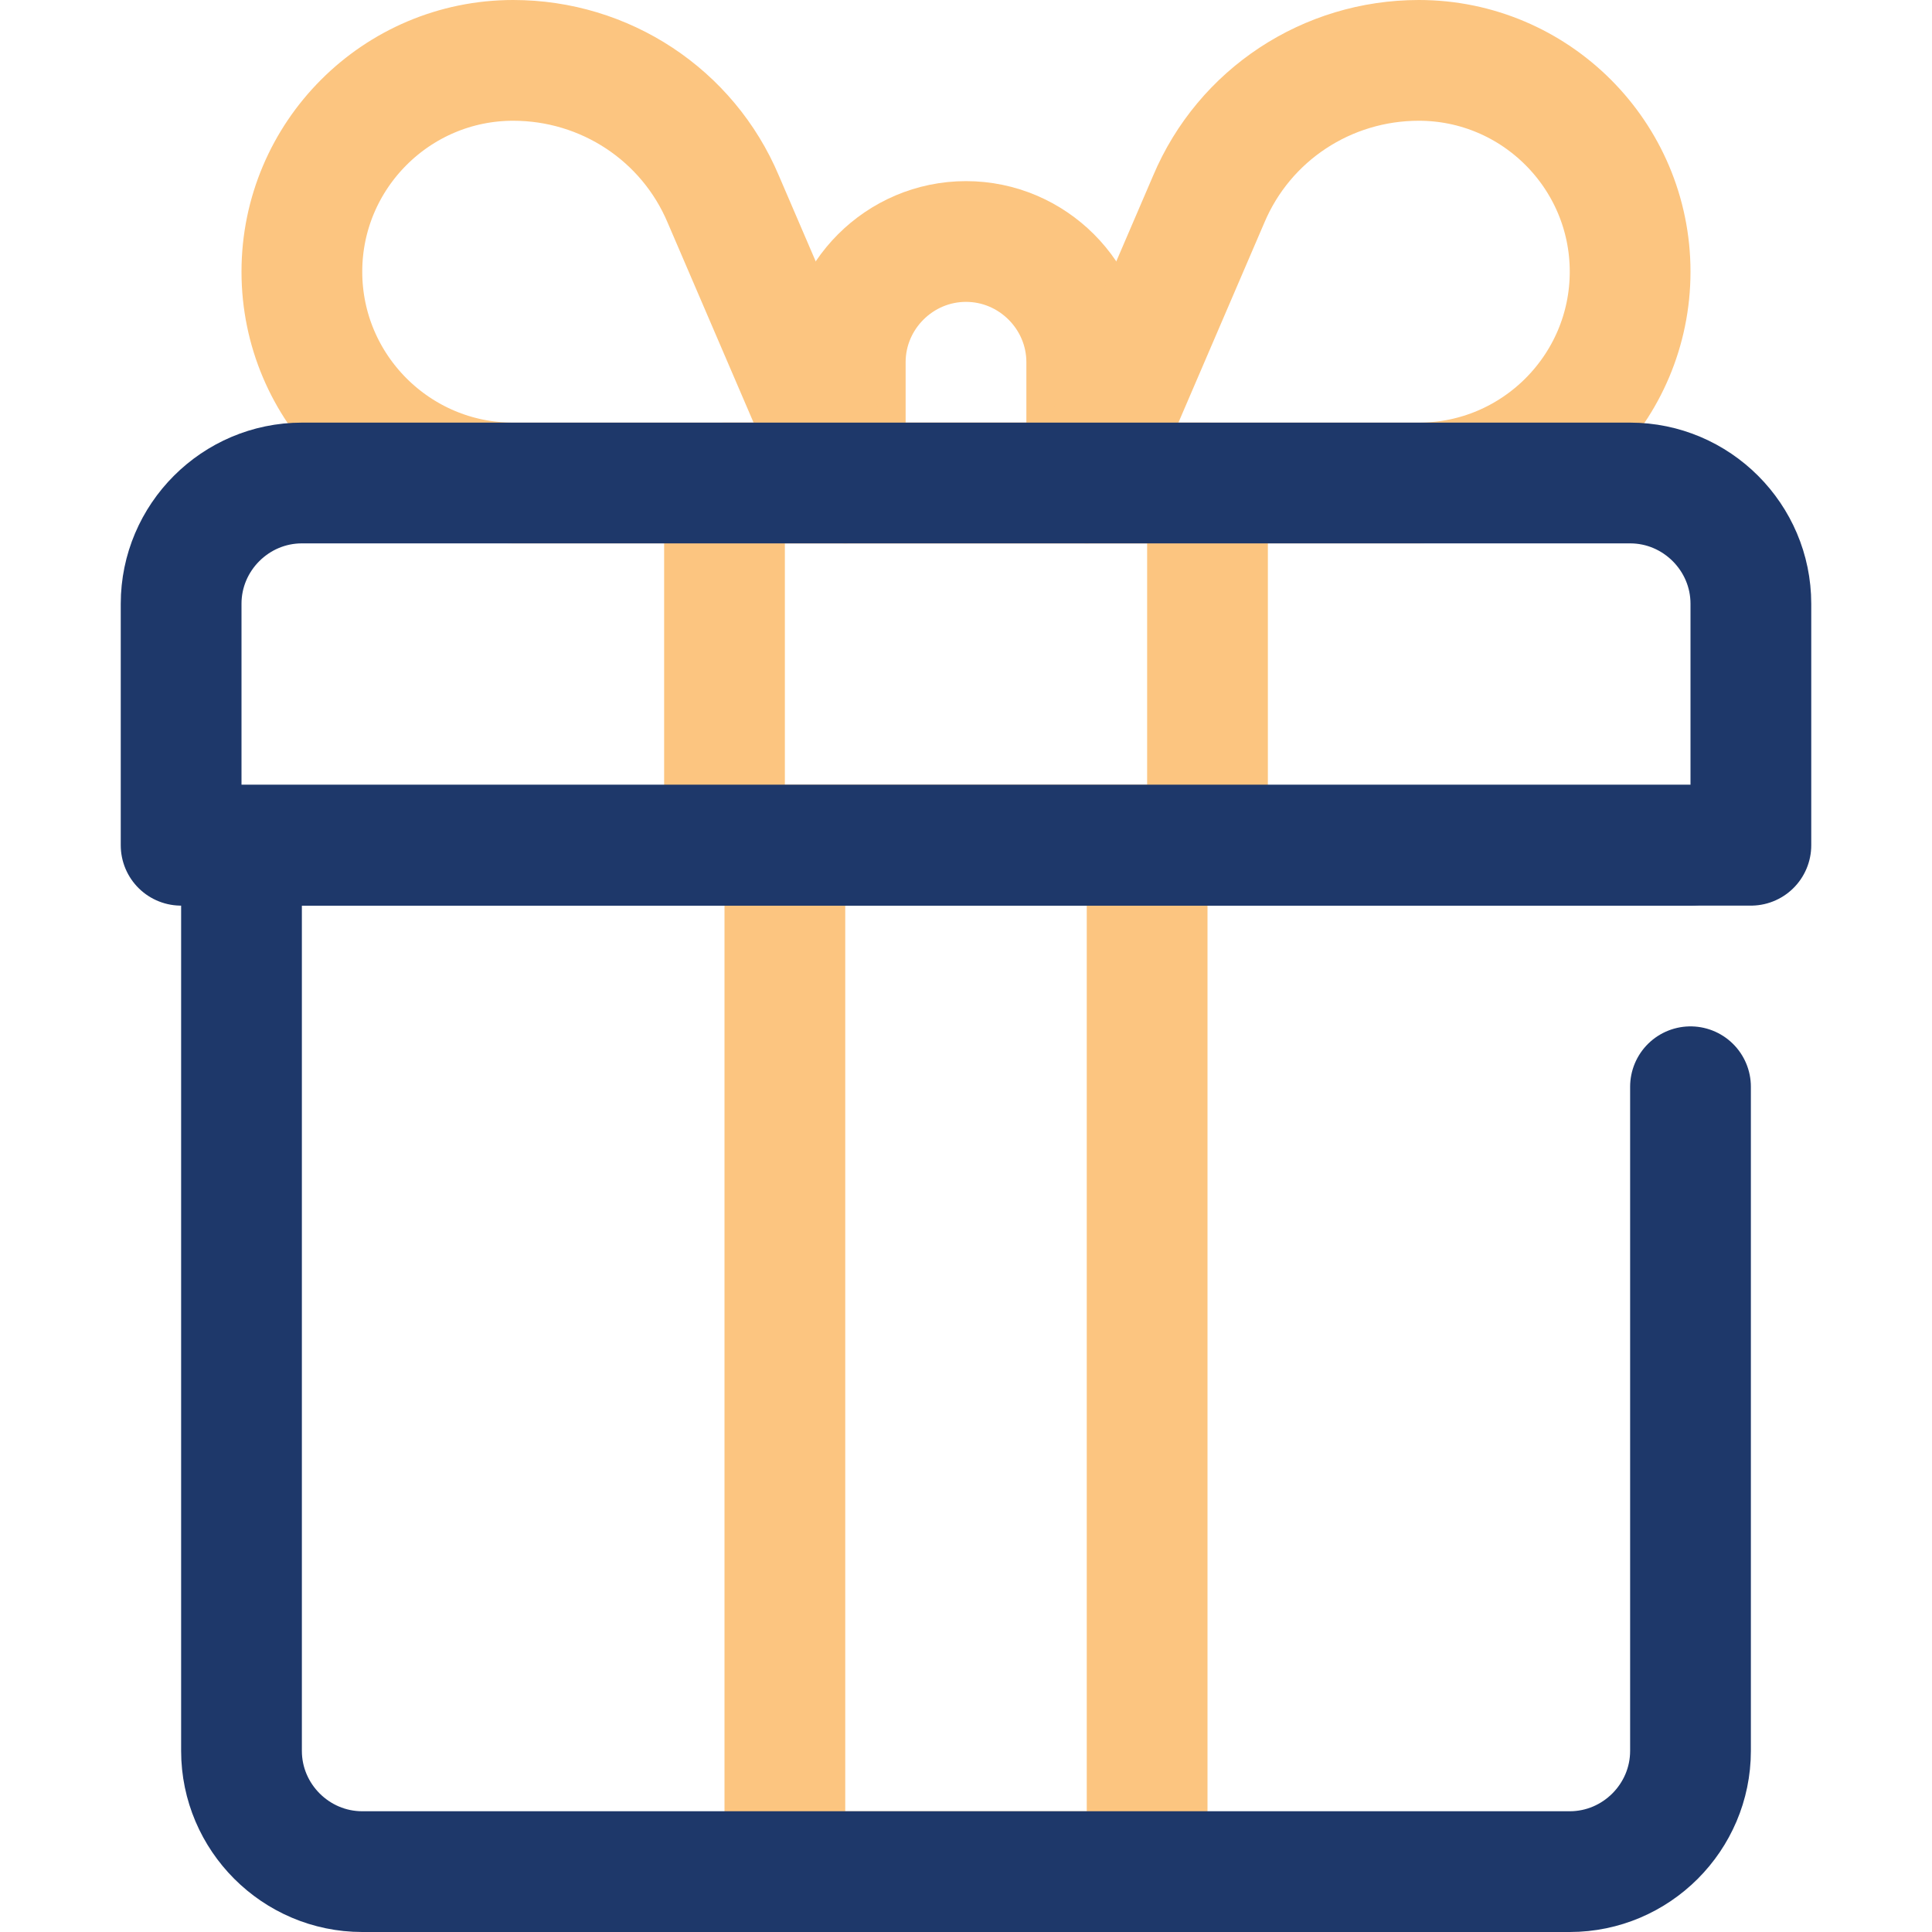
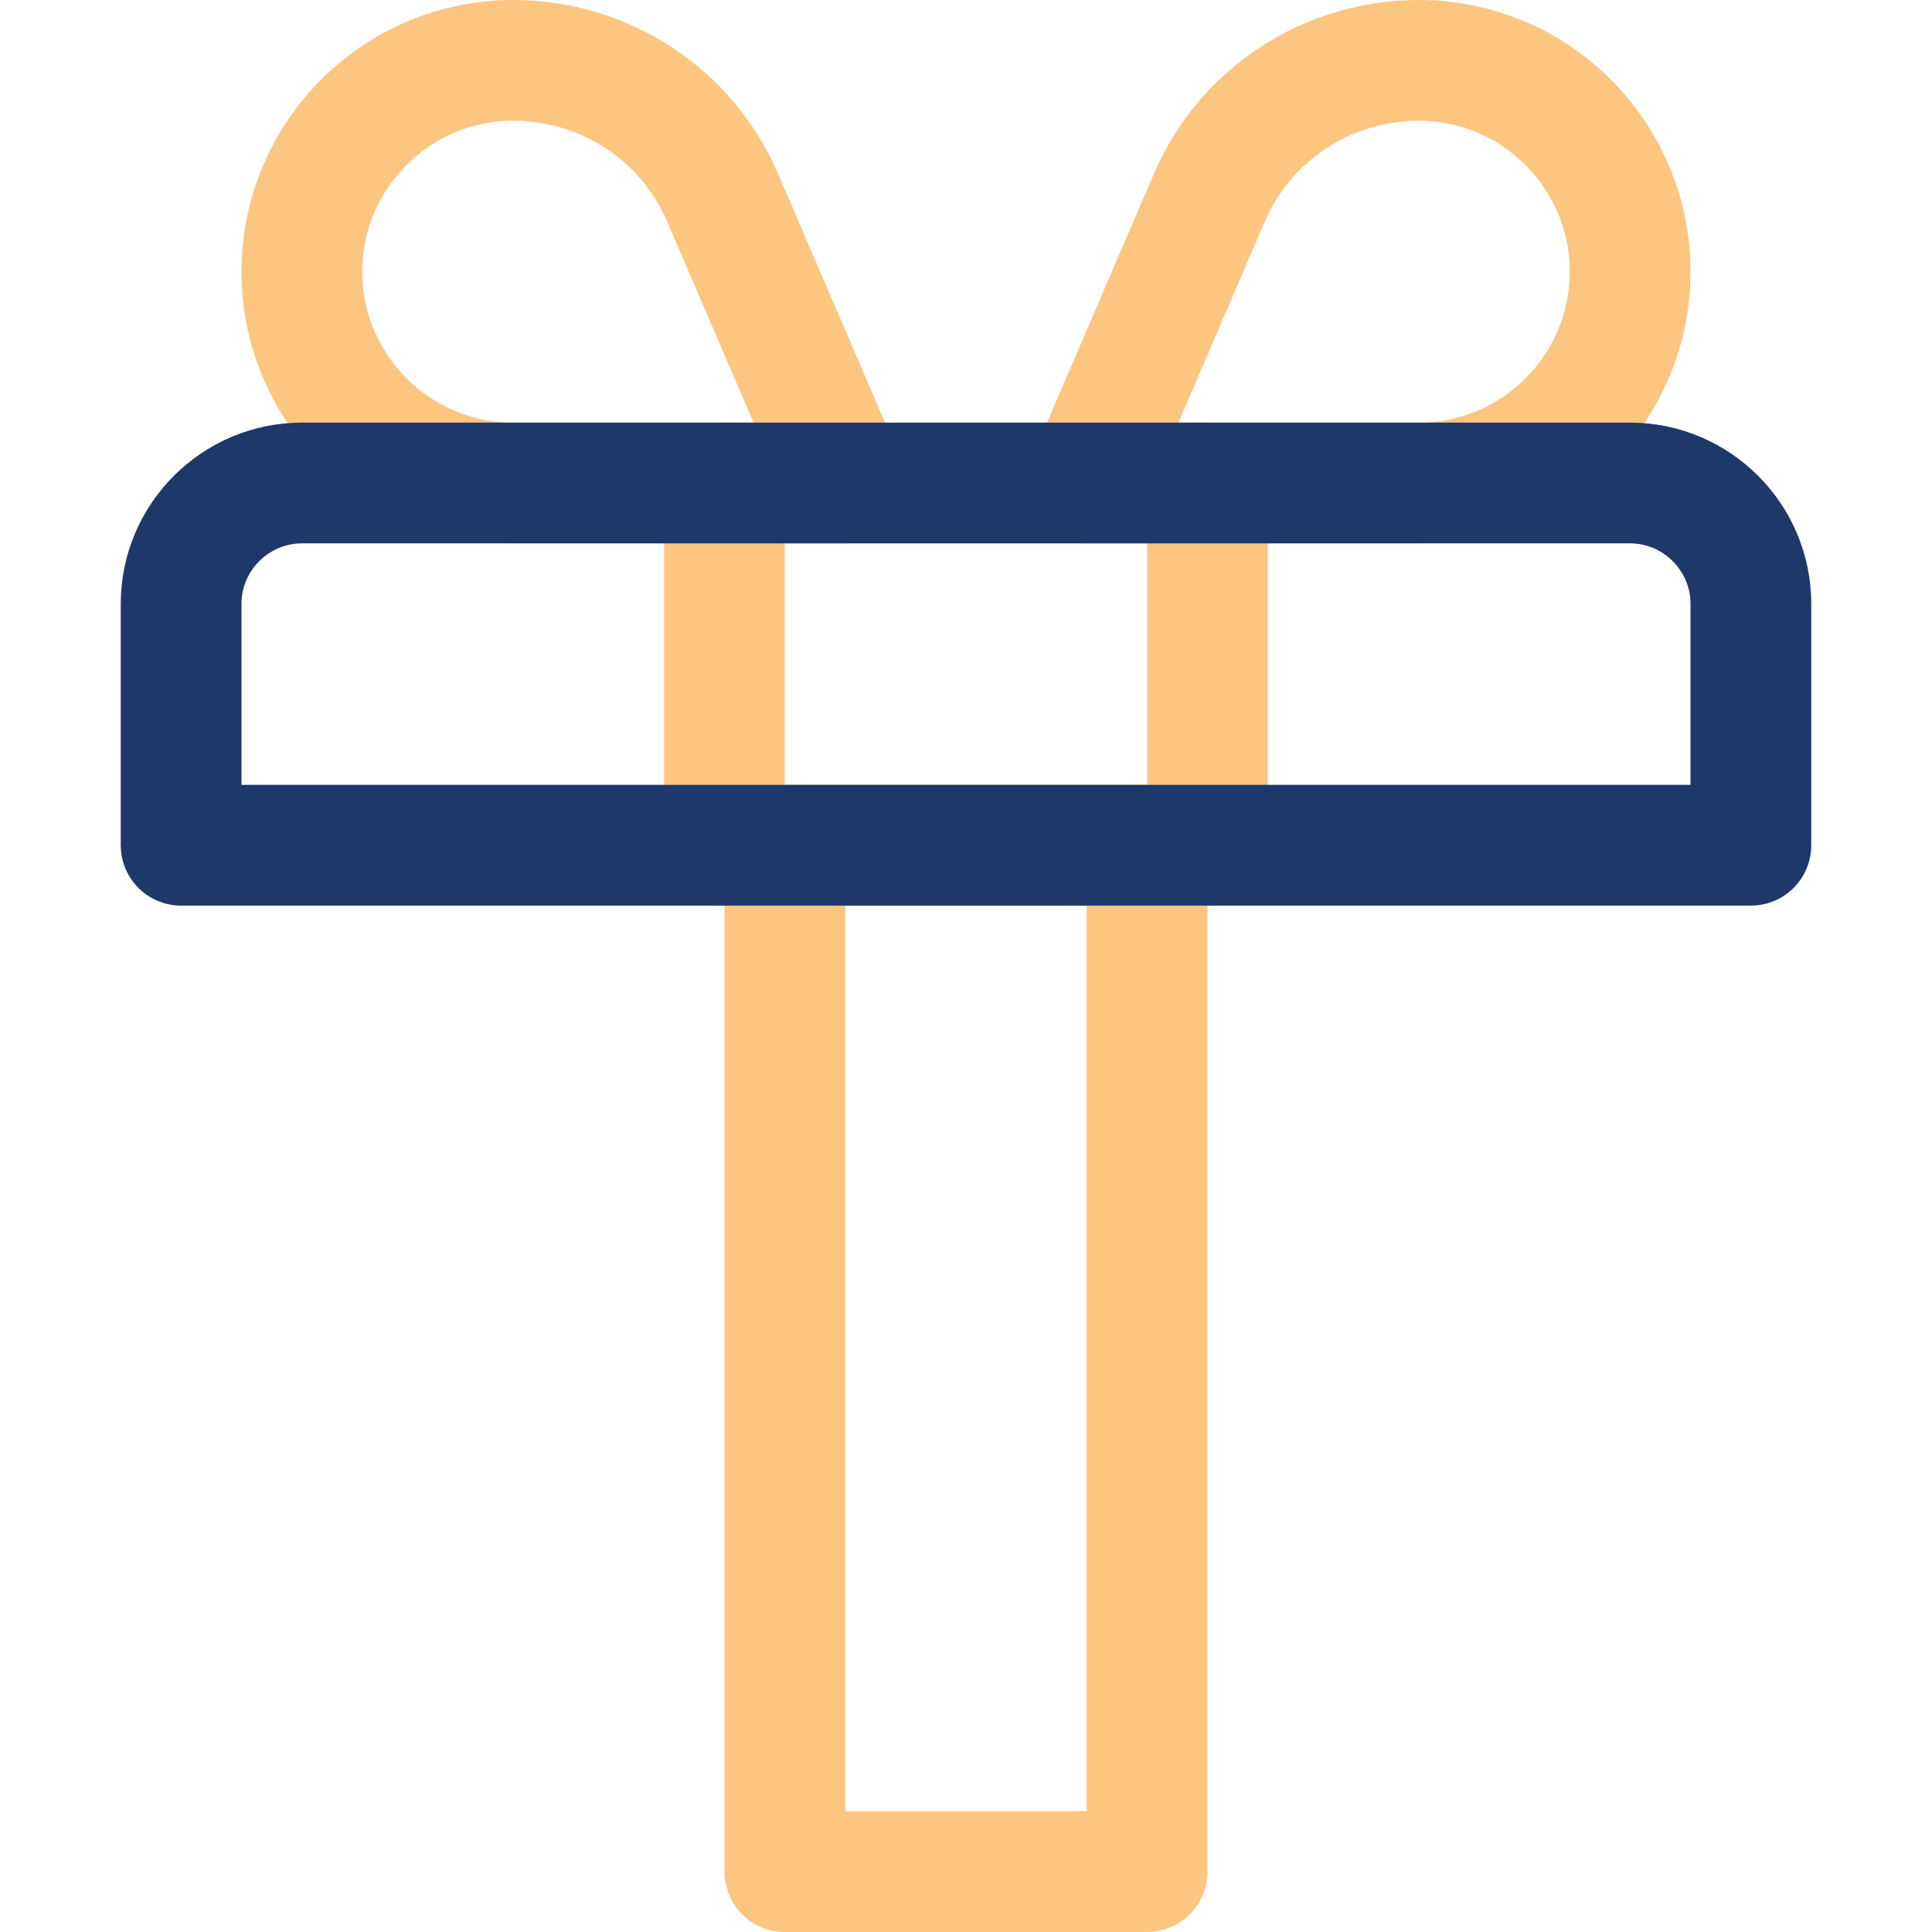
<svg xmlns="http://www.w3.org/2000/svg" viewBox="0 0 32 32" id="Gift">
  <defs>
    <style>.cls-1{stroke:#fcc580;}.cls-1,.cls-2{fill:none;stroke-linecap:round;stroke-linejoin:round;stroke-width:2px;}.cls-2{stroke:#1e386a;}</style>
  </defs>
  <polyline points="12 8 20 8 20 14 12 14 12 8" class="cls-1" />
  <polyline points="13 14 19 14 19 31 13 31 13 14" class="cls-1" />
-   <path d="M16,4h0c1.1,0,2,.9,2,2v2h-4v-2c0-1.1.9-2,2-2Z" class="cls-1" />
  <path d="M23.5,1h0c-1.52,0-2.89.9-3.48,2.3l-2.02,4.7h5.5c1.93,0,3.5-1.57,3.5-3.5h0c0-1.93-1.57-3.5-3.5-3.5Z" class="cls-1" />
  <path d="M8.5,1h0c1.52,0,2.89.9,3.48,2.3l2.02,4.7h-5.5c-1.93,0-3.5-1.57-3.5-3.5h0c0-1.93,1.57-3.5,3.5-3.5Z" class="cls-1" />
  <path d="M5,8h22c1.1,0,2,.9,2,2v4H3v-4c0-1.1.9-2,2-2Z" class="cls-2" />
-   <path d="M28,18v11c0,1.1-.9,2-2,2H6c-1.1,0-2-.9-2-2v-15h24" class="cls-2" />
</svg>